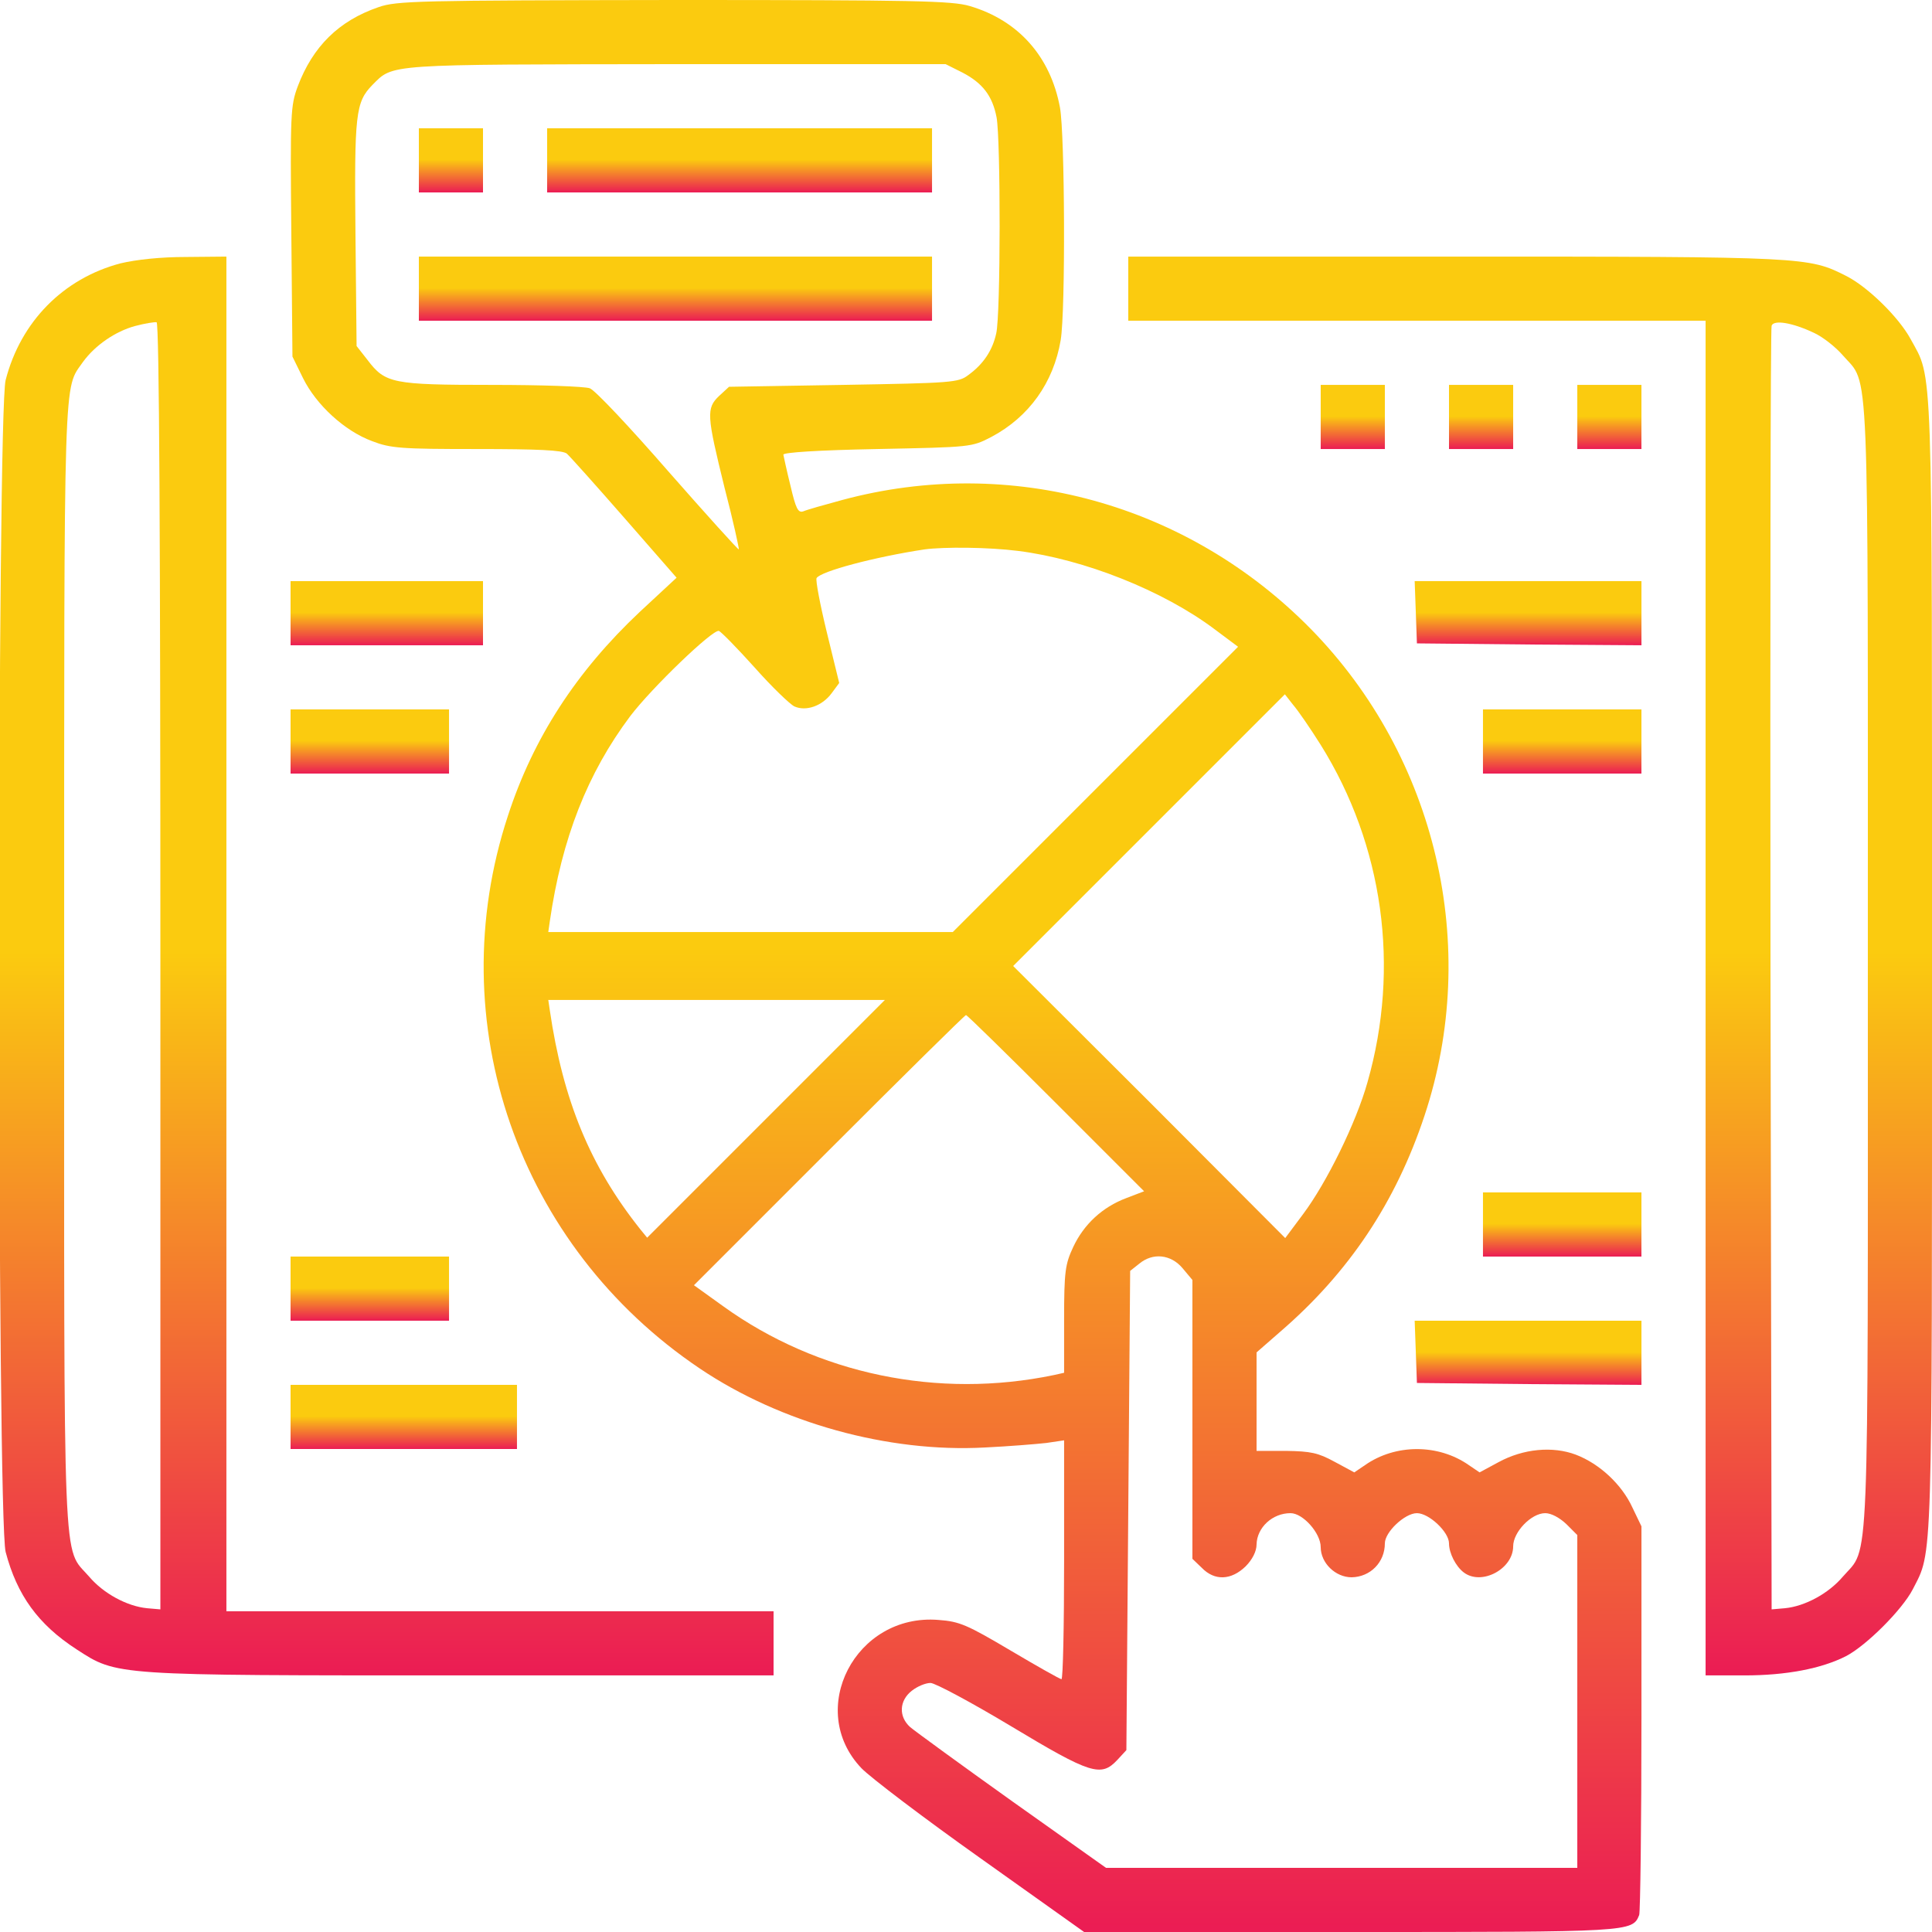
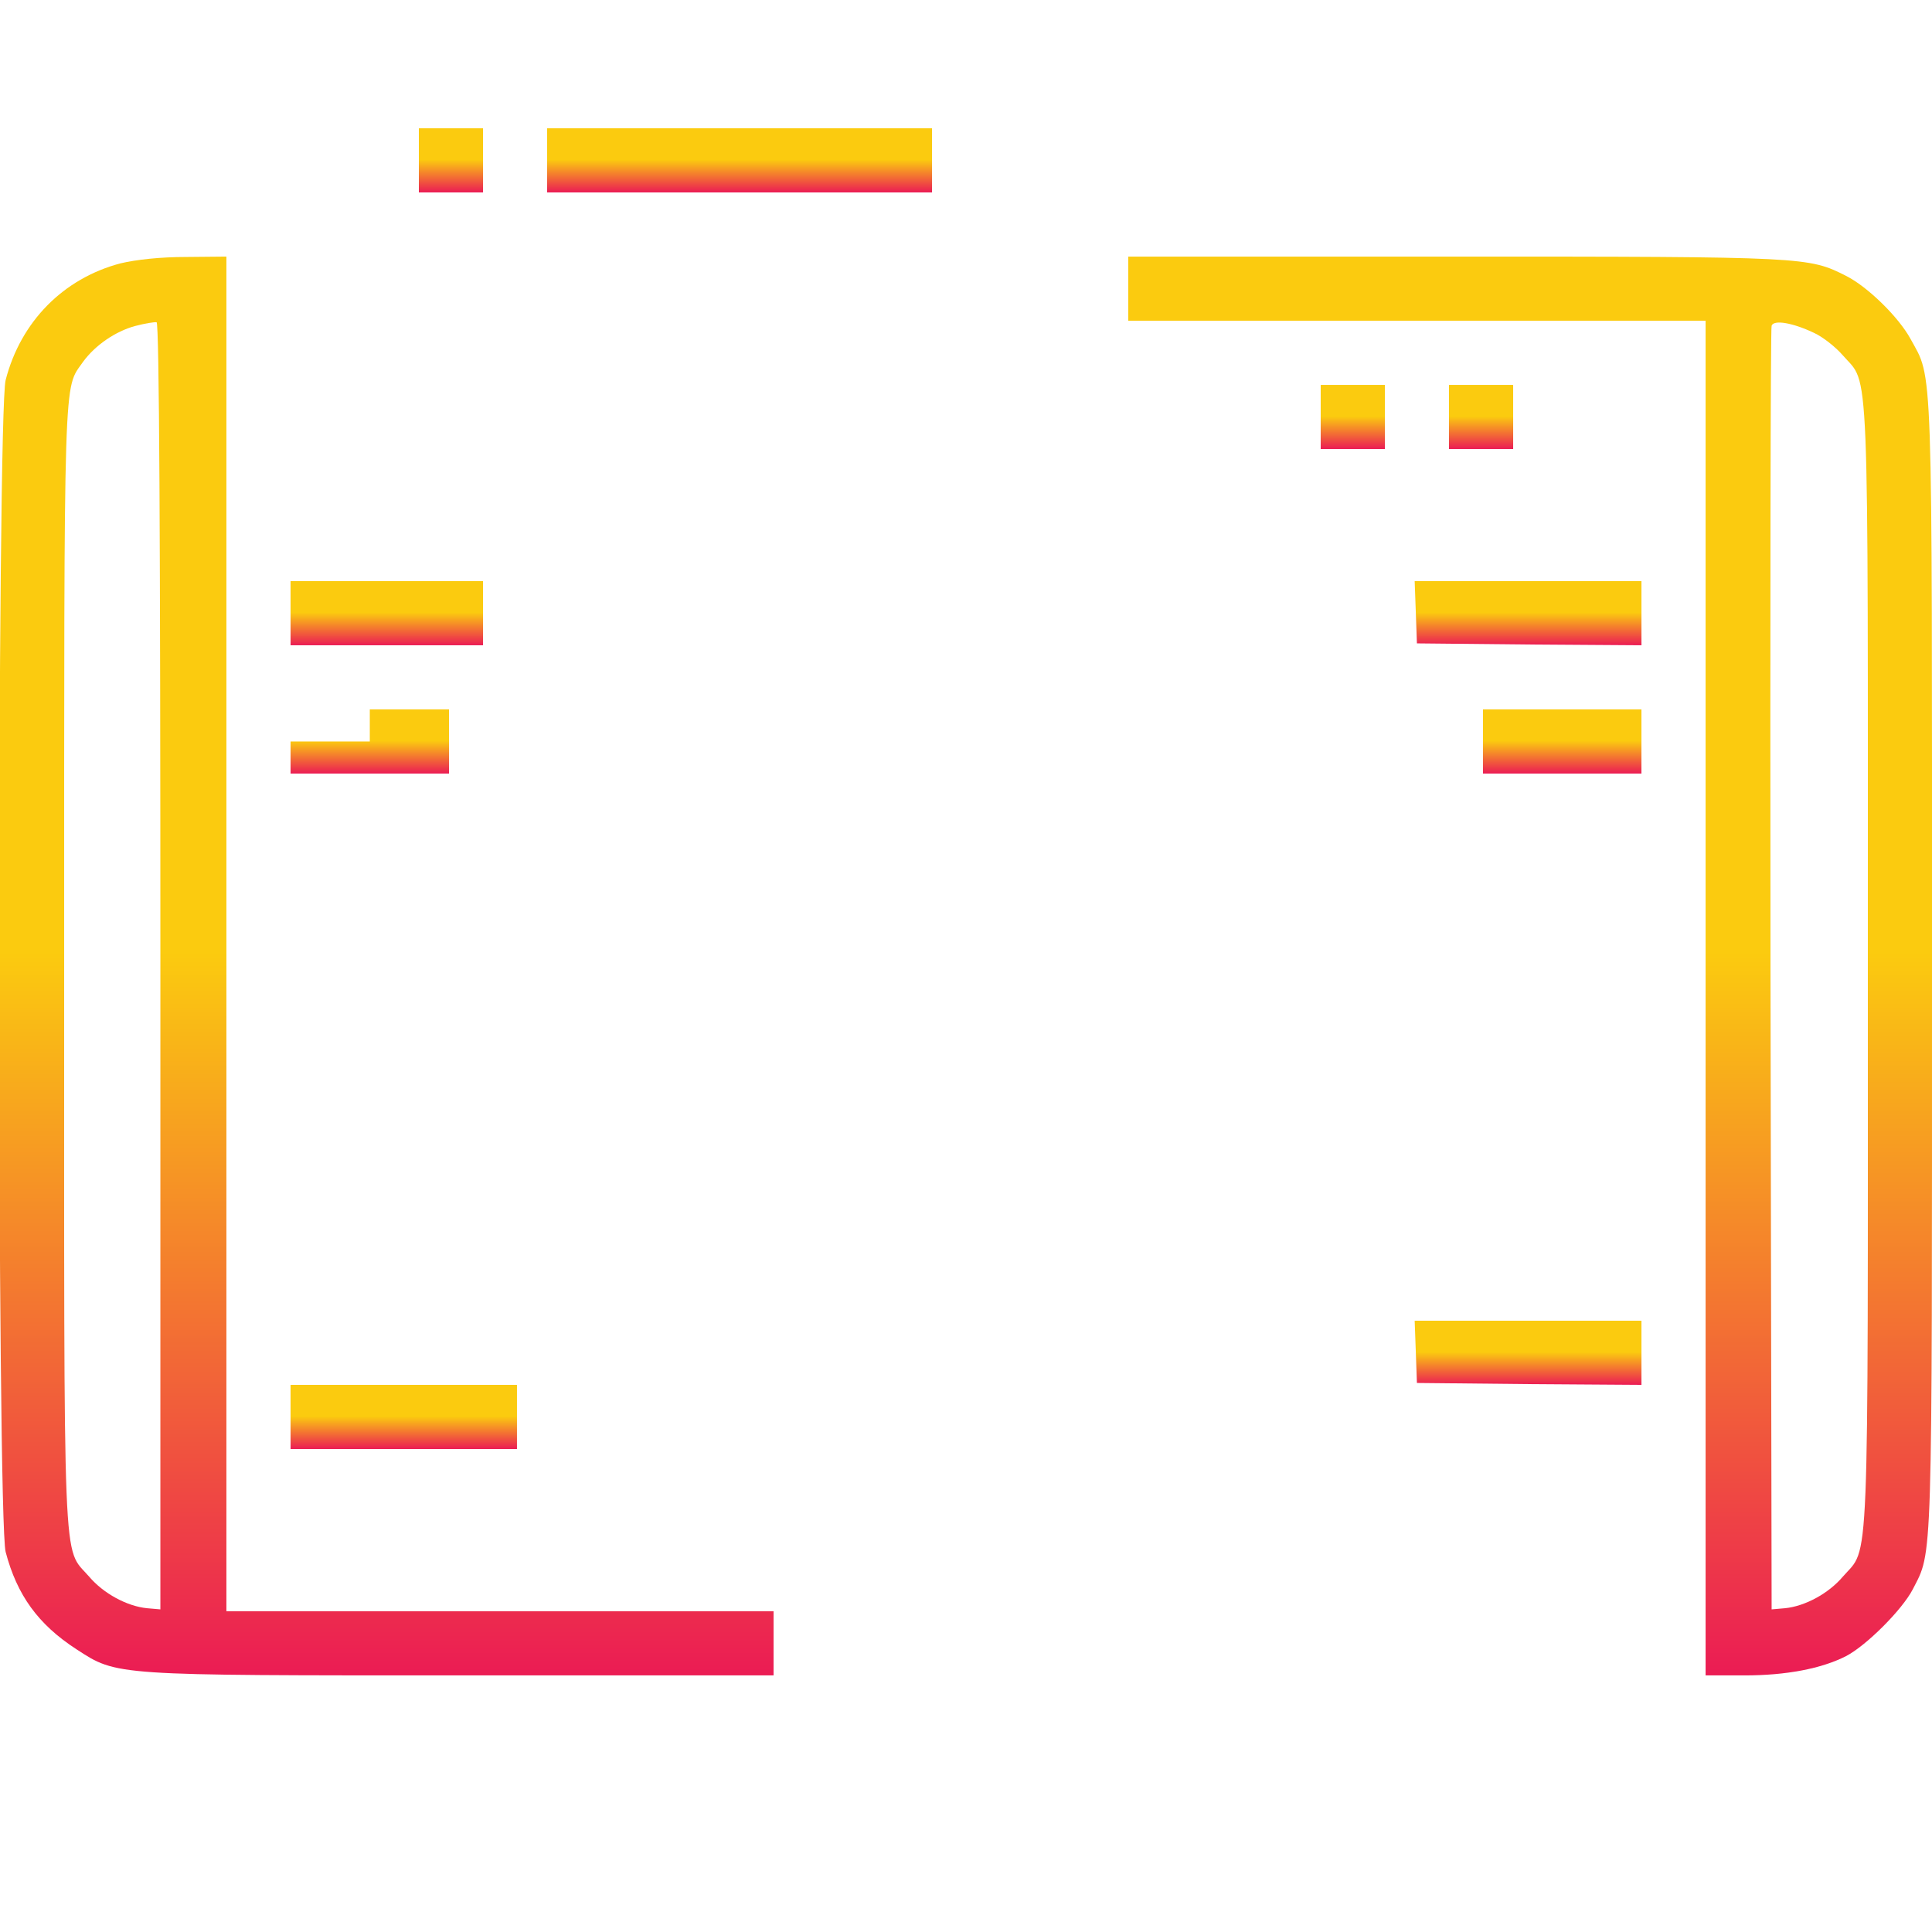
<svg xmlns="http://www.w3.org/2000/svg" width="86" height="86" viewBox="0 0 86 86" fill="none">
  <g clip-path="url(#clip0_351_148)">
-     <path d="M16.847 0.319C15.084 0.924 13.925 2.066 13.253 3.846C12.934 4.703 12.917 5.056 12.967 10.313L13.018 15.873L13.488 16.831C14.076 18.023 15.336 19.182 16.562 19.636C17.385 19.955 17.855 19.988 21.215 19.988C23.969 19.988 25.027 20.039 25.229 20.19C25.363 20.307 26.522 21.601 27.799 23.062L30.117 25.716L28.488 27.228C25.649 29.898 23.734 32.855 22.609 36.315C19.585 45.503 23.062 55.48 31.158 60.922C34.753 63.341 39.54 64.668 43.84 64.433C44.898 64.382 46.124 64.282 46.578 64.231L47.367 64.114V69.438C47.367 72.361 47.317 74.746 47.25 74.746C47.183 74.746 46.175 74.175 44.982 73.469C43.051 72.327 42.715 72.176 41.774 72.109C38.079 71.807 35.861 76.107 38.347 78.71C38.734 79.113 41.119 80.927 43.655 82.725L48.258 86H60.083C72.596 86 72.663 86 72.966 85.244C73.016 85.093 73.067 81.129 73.067 76.459V67.943L72.663 67.103C72.193 66.079 71.202 65.155 70.144 64.752C69.119 64.366 67.809 64.483 66.701 65.088L65.861 65.541L65.39 65.222C64.03 64.265 62.115 64.265 60.755 65.222L60.284 65.541L59.411 65.071C58.672 64.668 58.352 64.601 57.244 64.584H55.934V62.4V60.2L56.992 59.276C60.049 56.639 62.132 53.515 63.408 49.668C65.911 42.143 63.946 33.711 58.352 28C52.877 22.424 44.982 20.24 37.491 22.256C36.684 22.474 35.912 22.693 35.761 22.76C35.526 22.844 35.425 22.642 35.19 21.634C35.022 20.962 34.887 20.324 34.87 20.24C34.854 20.14 36.399 20.039 39.053 19.988C43.235 19.904 43.252 19.904 44.126 19.451C45.805 18.561 46.897 17.032 47.216 15.134C47.434 13.824 47.401 5.98 47.183 4.787C46.763 2.52 45.335 0.907 43.168 0.269C42.379 0.034 40.716 0 29.999 0C18.628 0.017 17.654 0.034 16.847 0.319ZM42.832 3.225C43.739 3.695 44.176 4.266 44.361 5.224C44.545 6.215 44.545 14.025 44.344 14.848C44.176 15.604 43.773 16.209 43.101 16.696C42.664 17.032 42.362 17.049 37.541 17.133L32.452 17.217L32.015 17.62C31.427 18.174 31.461 18.493 32.25 21.702C32.636 23.18 32.905 24.423 32.888 24.456C32.855 24.473 31.444 22.911 29.747 20.979C28.051 19.031 26.489 17.368 26.254 17.284C26.035 17.2 24.07 17.133 21.903 17.133C17.469 17.133 17.15 17.066 16.36 16.024L15.873 15.403L15.823 10.431C15.772 5.073 15.823 4.552 16.579 3.779C17.519 2.839 17.099 2.872 30.067 2.855H42.093L42.832 3.225ZM45.318 24.523C48.258 24.893 51.768 26.287 54.053 28L55.111 28.79L48.761 35.139L42.412 41.488H33.409H24.406L24.473 41.018C25.011 37.306 26.153 34.417 28.051 31.881C29.008 30.621 31.713 28.017 31.998 28.084C32.099 28.118 32.804 28.84 33.577 29.697C34.35 30.57 35.156 31.343 35.358 31.444C35.878 31.679 36.601 31.427 37.02 30.856L37.356 30.402L36.802 28.135C36.5 26.892 36.298 25.817 36.349 25.733C36.533 25.43 38.935 24.792 41.153 24.456C42.026 24.339 43.991 24.355 45.318 24.523ZM58.789 33.157C61.578 37.625 62.333 43.05 60.872 48.173C60.368 49.971 59.058 52.641 58 54.052L57.21 55.111L51.163 49.047L45.1 43L51.147 36.953L57.194 30.906L57.563 31.377C57.781 31.628 58.336 32.435 58.789 33.157ZM34.098 49.803L28.807 55.094L28.505 54.724C26.27 51.919 25.061 48.98 24.473 44.965L24.406 44.512H31.897H39.389L34.098 49.803ZM46.998 49.097L50.928 53.028L50.139 53.33C49.064 53.733 48.241 54.506 47.77 55.514C47.418 56.27 47.367 56.589 47.367 58.739V61.107L46.914 61.208C41.757 62.283 36.399 61.174 32.2 58.151L30.89 57.21L36.903 51.197C40.212 47.888 42.95 45.184 43 45.184C43.051 45.184 44.848 46.947 46.998 49.097ZM52.642 56.454L53.078 56.975V63.173V69.388L53.498 69.791C54.069 70.379 54.808 70.345 55.447 69.724C55.749 69.421 55.934 69.052 55.934 68.75C55.951 67.994 56.639 67.356 57.446 67.356C58 67.356 58.789 68.246 58.789 68.867C58.789 69.573 59.444 70.211 60.167 70.211C61.006 70.194 61.645 69.539 61.645 68.699C61.645 68.195 62.535 67.356 63.072 67.356C63.61 67.356 64.5 68.195 64.5 68.699C64.5 69.136 64.802 69.724 65.155 69.993C65.945 70.597 67.356 69.841 67.356 68.834C67.356 68.195 68.162 67.356 68.783 67.356C69.052 67.356 69.422 67.557 69.724 67.843L70.211 68.33V75.737V83.144H59.713H49.232L45.066 80.188C42.782 78.559 40.733 77.064 40.514 76.879C39.993 76.409 40.027 75.704 40.581 75.267C40.833 75.065 41.203 74.914 41.421 74.914C41.623 74.914 43.252 75.787 45.016 76.846C48.56 78.979 49.013 79.113 49.736 78.341L50.139 77.904L50.223 67.238L50.307 56.572L50.71 56.253C51.315 55.749 52.121 55.833 52.642 56.454Z" fill="url(#paint0_linear_351_148)" />
    <path d="M18.645 7.139V8.566H20.072H21.5V7.139V5.711H20.072H18.645V7.139Z" fill="url(#paint1_linear_351_148)" />
    <path d="M24.355 7.139V8.566H32.922H41.488V7.139V5.711H32.922H24.355V7.139Z" fill="url(#paint2_linear_351_148)" />
-     <path d="M18.645 12.85V14.277H30.066H41.488V12.85V11.422H30.066H18.645V12.85Z" fill="url(#paint3_linear_351_148)" />
    <path d="M5.358 11.724C2.822 12.396 0.924 14.311 0.252 16.914C-0.134 18.359 -0.134 67.641 0.252 69.085C0.756 71 1.697 72.311 3.41 73.419C5.224 74.595 5.006 74.578 20.56 74.578H34.434V73.15V71.723H22.256H10.078V41.572V11.422L8.281 11.439C7.139 11.439 6.064 11.556 5.358 11.724ZM7.139 43.017V71.639L6.551 71.588C5.661 71.504 4.603 70.933 3.964 70.177C2.772 68.8 2.856 70.664 2.856 42.983C2.856 16.058 2.822 17.368 3.696 16.108C4.233 15.369 5.14 14.748 6.013 14.512C6.45 14.395 6.887 14.328 6.971 14.345C7.088 14.378 7.139 24.07 7.139 43.017Z" fill="url(#paint4_linear_351_148)" />
    <path d="M50.223 12.85V14.277H63.072H75.922V44.428V74.578H77.652C79.516 74.578 81.079 74.276 82.17 73.722C83.077 73.251 84.673 71.656 85.143 70.748C86.034 69.002 86 70.093 86 43C86 15.554 86.05 16.931 85.043 15.084C84.522 14.126 83.144 12.766 82.17 12.278C80.507 11.439 80.407 11.422 64.802 11.422H50.223V12.85ZM80.743 14.815C81.146 15 81.717 15.453 82.036 15.823C83.228 17.2 83.144 15.335 83.144 43C83.144 70.665 83.228 68.8 82.036 70.177C81.398 70.933 80.34 71.504 79.449 71.588L78.861 71.639L78.811 43.168C78.794 27.513 78.811 14.597 78.861 14.496C78.962 14.227 79.785 14.361 80.743 14.815Z" fill="url(#paint5_linear_351_148)" />
    <path d="M58.789 18.561V19.988H60.217H61.645V18.561V17.133H60.217H58.789V18.561Z" fill="url(#paint6_linear_351_148)" />
    <path d="M64.5 18.561V19.988H65.928H67.356V18.561V17.133H65.928H64.5V18.561Z" fill="url(#paint7_linear_351_148)" />
-     <path d="M70.211 18.561V19.988H71.639H73.066V18.561V17.133H71.639H70.211V18.561Z" fill="url(#paint8_linear_351_148)" />
    <path d="M12.934 27.295V28.723H17.217H21.5V27.295V25.867H17.217H12.934V27.295Z" fill="url(#paint9_linear_351_148)" />
    <path d="M63.022 27.244L63.072 28.639L68.078 28.689L73.067 28.723V27.295V25.867H68.028H62.972L63.022 27.244Z" fill="url(#paint10_linear_351_148)" />
-     <path d="M12.934 33.006V34.434H16.461H19.988V33.006V31.578H16.461H12.934V33.006Z" fill="url(#paint11_linear_351_148)" />
+     <path d="M12.934 33.006V34.434H16.461H19.988V33.006V31.578H16.461V33.006Z" fill="url(#paint11_linear_351_148)" />
    <path d="M66.012 33.006V34.434H69.539H73.066V33.006V31.578H69.539H66.012V33.006Z" fill="url(#paint12_linear_351_148)" />
-     <path d="M66.012 54.506V55.934H69.539H73.066V54.506V53.078H69.539H66.012V54.506Z" fill="url(#paint13_linear_351_148)" />
-     <path d="M12.934 57.361V58.789H16.461H19.988V57.361V55.934H16.461H12.934V57.361Z" fill="url(#paint14_linear_351_148)" />
    <path d="M63.022 60.166L63.072 61.56L68.078 61.611L73.067 61.645V60.217V58.789H68.028H62.972L63.022 60.166Z" fill="url(#paint15_linear_351_148)" />
    <path d="M12.934 63.072V64.5H17.973H23.012V63.072V61.645H17.973H12.934V63.072Z" fill="url(#paint16_linear_351_148)" />
  </g>
  <defs>
    <linearGradient id="paint0_linear_351_148" x1="43.006" y1="86" x2="43.006" y2="0" gradientUnits="userSpaceOnUse">
      <stop stop-color="#EB1C54" />
      <stop offset="0.51" stop-color="#FBCB0F" />
    </linearGradient>
    <linearGradient id="paint1_linear_351_148" x1="20.072" y1="8.566" x2="20.072" y2="5.711" gradientUnits="userSpaceOnUse">
      <stop stop-color="#EB1C54" />
      <stop offset="0.51" stop-color="#FBCB0F" />
    </linearGradient>
    <linearGradient id="paint2_linear_351_148" x1="32.922" y1="8.566" x2="32.922" y2="5.711" gradientUnits="userSpaceOnUse">
      <stop stop-color="#EB1C54" />
      <stop offset="0.51" stop-color="#FBCB0F" />
    </linearGradient>
    <linearGradient id="paint3_linear_351_148" x1="30.066" y1="14.277" x2="30.066" y2="11.422" gradientUnits="userSpaceOnUse">
      <stop stop-color="#EB1C54" />
      <stop offset="0.51" stop-color="#FBCB0F" />
    </linearGradient>
    <linearGradient id="paint4_linear_351_148" x1="17.198" y1="74.578" x2="17.198" y2="11.422" gradientUnits="userSpaceOnUse">
      <stop stop-color="#EB1C54" />
      <stop offset="0.51" stop-color="#FBCB0F" />
    </linearGradient>
    <linearGradient id="paint5_linear_351_148" x1="68.112" y1="74.578" x2="68.112" y2="11.422" gradientUnits="userSpaceOnUse">
      <stop stop-color="#EB1C54" />
      <stop offset="0.51" stop-color="#FBCB0F" />
    </linearGradient>
    <linearGradient id="paint6_linear_351_148" x1="60.217" y1="19.988" x2="60.217" y2="17.133" gradientUnits="userSpaceOnUse">
      <stop stop-color="#EB1C54" />
      <stop offset="0.51" stop-color="#FBCB0F" />
    </linearGradient>
    <linearGradient id="paint7_linear_351_148" x1="65.928" y1="19.988" x2="65.928" y2="17.133" gradientUnits="userSpaceOnUse">
      <stop stop-color="#EB1C54" />
      <stop offset="0.51" stop-color="#FBCB0F" />
    </linearGradient>
    <linearGradient id="paint8_linear_351_148" x1="71.639" y1="19.988" x2="71.639" y2="17.133" gradientUnits="userSpaceOnUse">
      <stop stop-color="#EB1C54" />
      <stop offset="0.51" stop-color="#FBCB0F" />
    </linearGradient>
    <linearGradient id="paint9_linear_351_148" x1="17.217" y1="28.723" x2="17.217" y2="25.867" gradientUnits="userSpaceOnUse">
      <stop stop-color="#EB1C54" />
      <stop offset="0.51" stop-color="#FBCB0F" />
    </linearGradient>
    <linearGradient id="paint10_linear_351_148" x1="68.019" y1="28.723" x2="68.019" y2="25.867" gradientUnits="userSpaceOnUse">
      <stop stop-color="#EB1C54" />
      <stop offset="0.51" stop-color="#FBCB0F" />
    </linearGradient>
    <linearGradient id="paint11_linear_351_148" x1="16.461" y1="34.434" x2="16.461" y2="31.578" gradientUnits="userSpaceOnUse">
      <stop stop-color="#EB1C54" />
      <stop offset="0.51" stop-color="#FBCB0F" />
    </linearGradient>
    <linearGradient id="paint12_linear_351_148" x1="69.539" y1="34.434" x2="69.539" y2="31.578" gradientUnits="userSpaceOnUse">
      <stop stop-color="#EB1C54" />
      <stop offset="0.51" stop-color="#FBCB0F" />
    </linearGradient>
    <linearGradient id="paint13_linear_351_148" x1="69.539" y1="55.934" x2="69.539" y2="53.078" gradientUnits="userSpaceOnUse">
      <stop stop-color="#EB1C54" />
      <stop offset="0.51" stop-color="#FBCB0F" />
    </linearGradient>
    <linearGradient id="paint14_linear_351_148" x1="16.461" y1="58.789" x2="16.461" y2="55.934" gradientUnits="userSpaceOnUse">
      <stop stop-color="#EB1C54" />
      <stop offset="0.51" stop-color="#FBCB0F" />
    </linearGradient>
    <linearGradient id="paint15_linear_351_148" x1="68.019" y1="61.645" x2="68.019" y2="58.789" gradientUnits="userSpaceOnUse">
      <stop stop-color="#EB1C54" />
      <stop offset="0.51" stop-color="#FBCB0F" />
    </linearGradient>
    <linearGradient id="paint16_linear_351_148" x1="17.973" y1="64.5" x2="17.973" y2="61.645" gradientUnits="userSpaceOnUse">
      <stop stop-color="#EB1C54" />
      <stop offset="0.51" stop-color="#FBCB0F" />
    </linearGradient>
    <clipPath id="clip0_351_148">
      <rect width="86" height="86" fill="white" />
    </clipPath>
  </defs>
</svg>